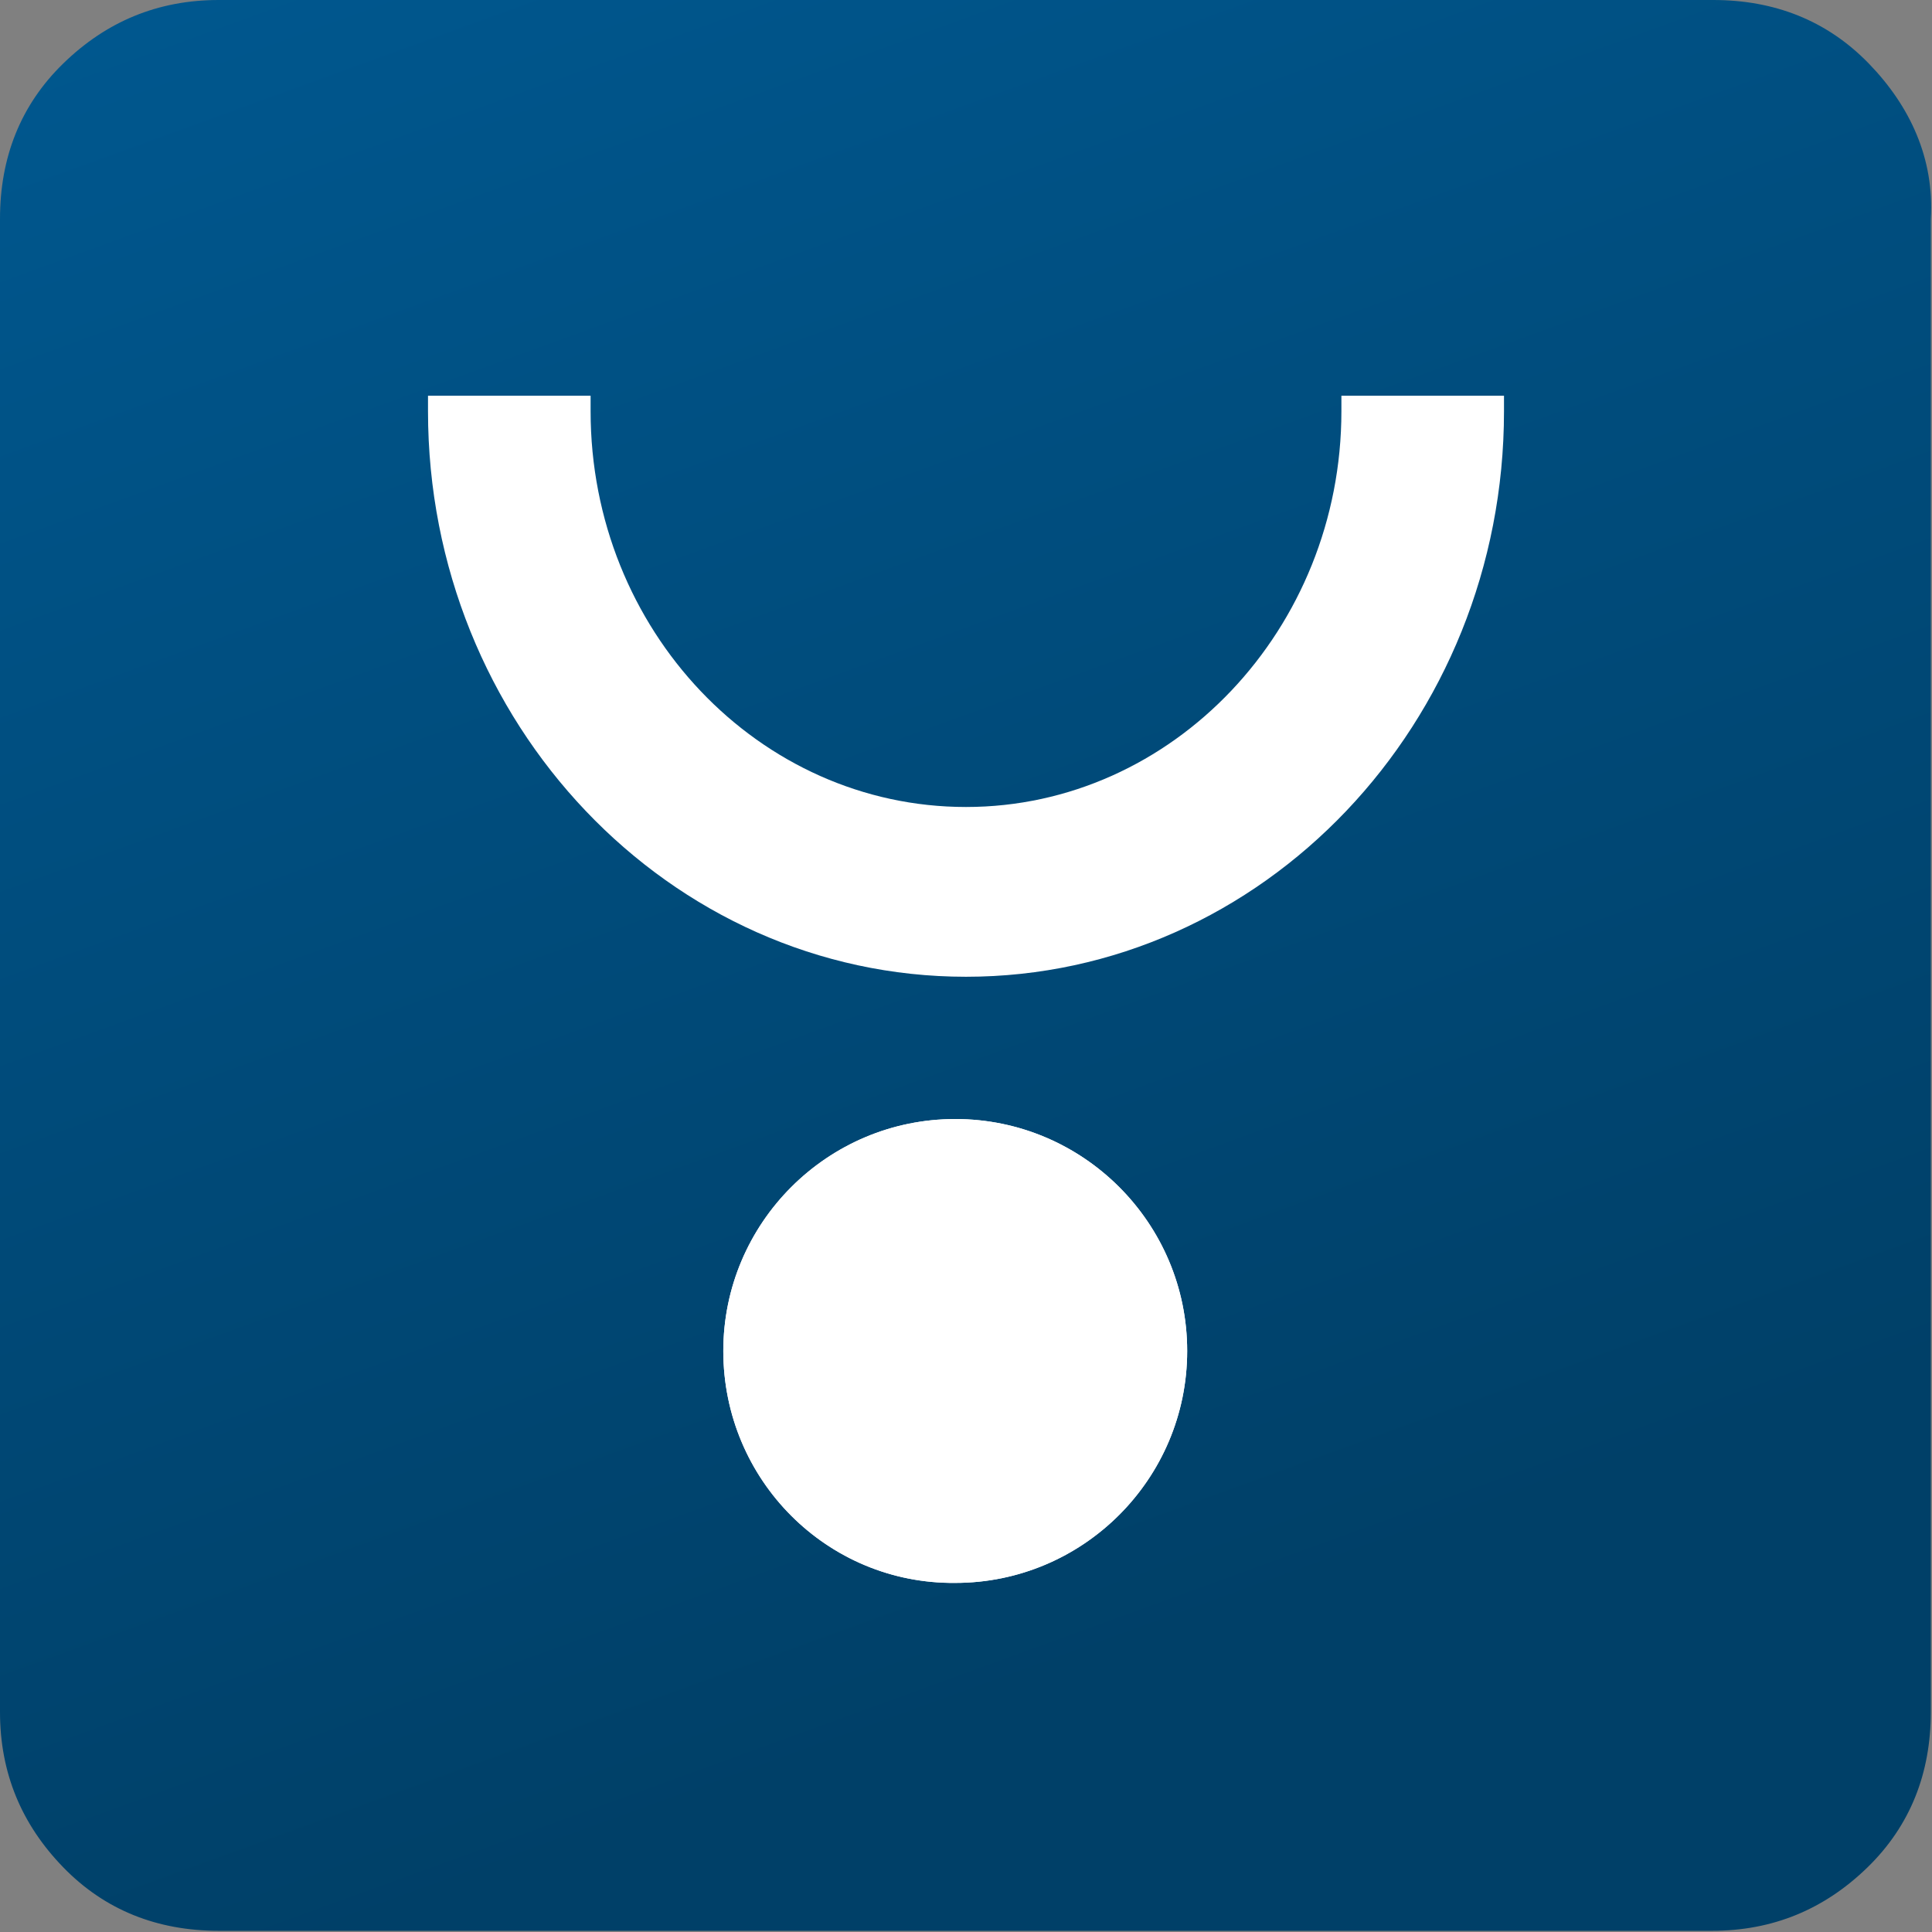
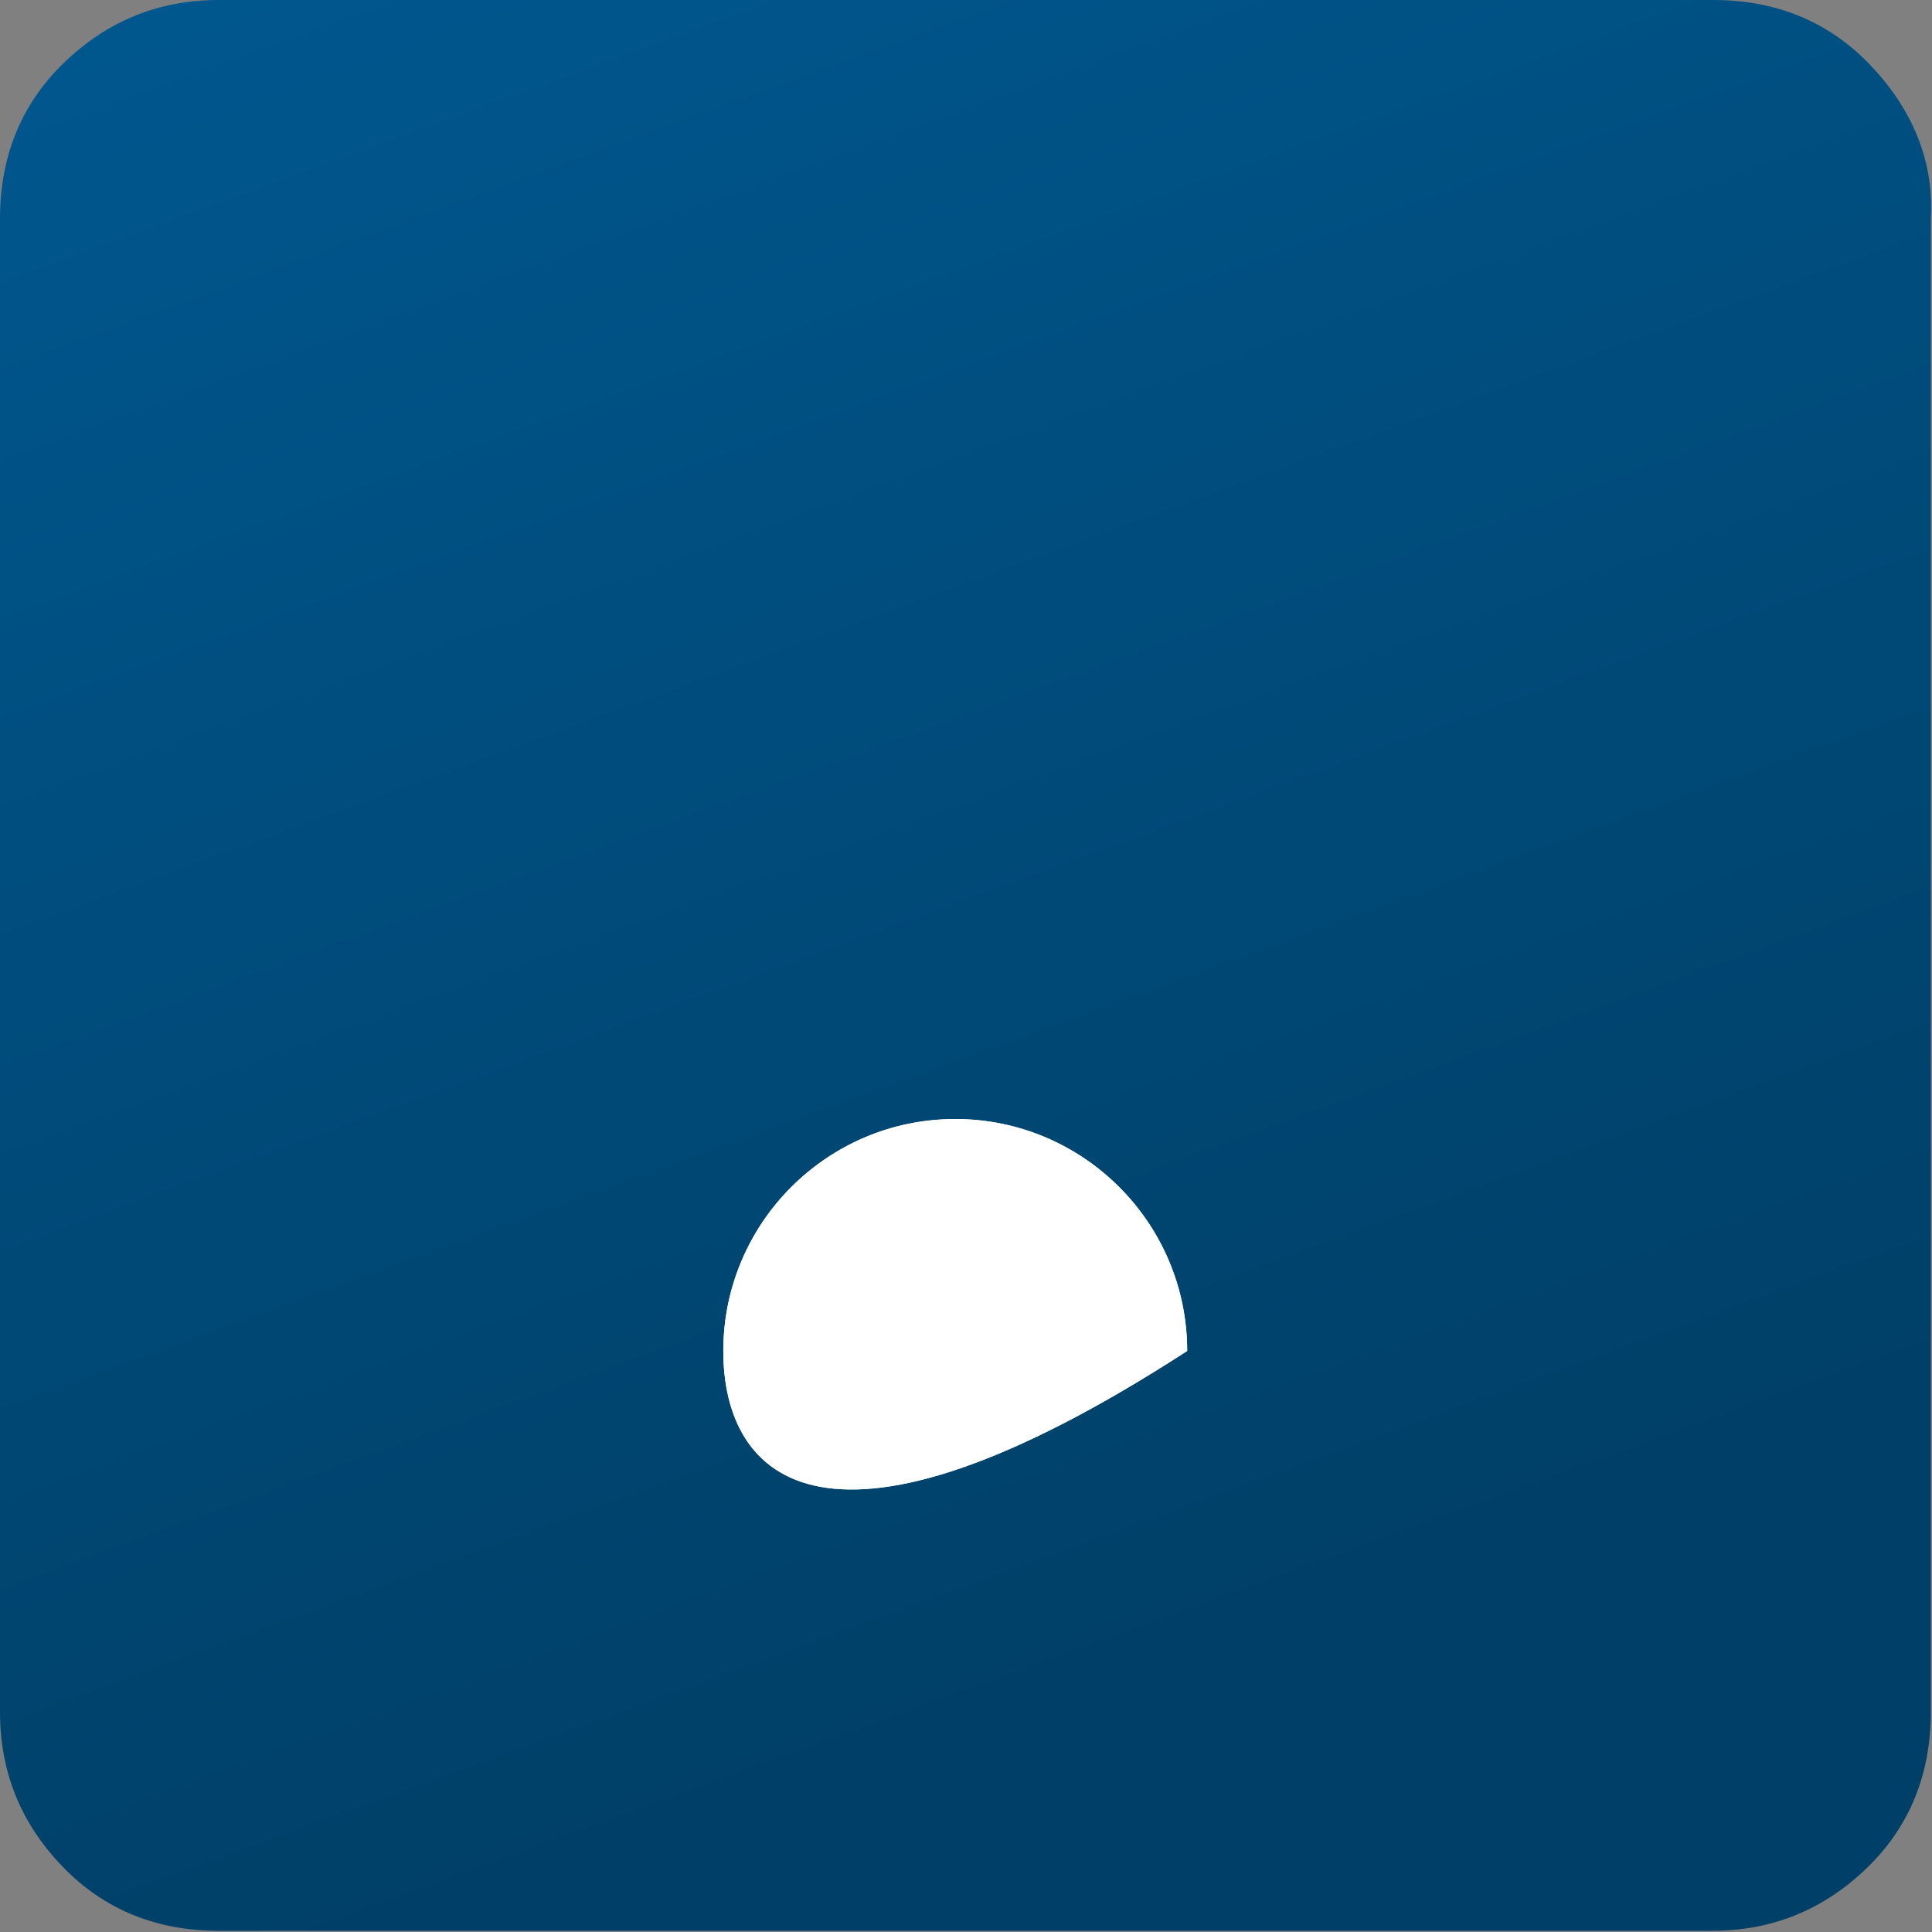
<svg xmlns="http://www.w3.org/2000/svg" xmlns:xlink="http://www.w3.org/1999/xlink" version="1.1" id="Ebene_1" x="0px" y="0px" viewBox="0 0 161.6 161.6" style="enable-background:new 0 0 161.6 161.6;" xml:space="preserve">
  <rect x="0" y="0" width="161.6" height="161.6" fill="#808080" stroke="none" />
  <style type="text/css">
	.st0{fill:url(#SVGID_1_);}
	.st1{fill:#FFFFFF;}
	.st2{clip-path:url(#SVGID_00000146475163499153441680000005274235300105891743_);fill:#FFFFFF;}
</style>
  <linearGradient id="SVGID_1_" gradientUnits="userSpaceOnUse" x1="114.475" y1="-11.313" x2="47.157" y2="173.641" gradientTransform="matrix(1 0 0 -1 0 161.89)">
    <stop offset="0.2" style="stop-color:#004068" />
    <stop offset="1" style="stop-color:#00578E" />
  </linearGradient>
  <path class="st0" d="M156.3,5.3c-3.5-3.6-7.9-5.3-13-5.3h-125c-5.1,0-9.4,1.8-13,5.3S0,13.2,0,18.3v124.9c0,5.1,1.8,9.4,5.3,13  s7.9,5.3,13,5.3h124.9c5.1,0,9.4-1.8,13-5.3s5.3-7.9,5.3-13V18.3C161.8,13.3,159.8,8.9,156.3,5.3z" />
  <g>
-     <path class="st1" d="M80.8,81.7c24.8,0,45-21.2,45-47.3l0-1.3h-13.6l0,1.3c0,18.2-14.1,33.1-31.4,33.1c-17.3,0-31.4-14.8-31.4-33.1   l0-1.3H35.8l0,1.3C35.8,60.5,56,81.7,80.8,81.7z" />
    <g>
      <defs>
-         <path id="SVGID_00000017481206675817911230000012582516937239561609_" d="M60.5,113c0-10.7,8.7-19.4,19.4-19.4     c10.7,0,19.4,8.7,19.4,19.4c0,10.7-8.7,19.4-19.4,19.4C69.2,132.5,60.5,123.8,60.5,113L60.5,113z" />
+         <path id="SVGID_00000017481206675817911230000012582516937239561609_" d="M60.5,113c0-10.7,8.7-19.4,19.4-19.4     c10.7,0,19.4,8.7,19.4,19.4C69.2,132.5,60.5,123.8,60.5,113L60.5,113z" />
      </defs>
      <use xlink:href="#SVGID_00000017481206675817911230000012582516937239561609_" style="overflow:visible;fill:#FFFFFF;" />
      <clipPath id="SVGID_00000157274834421089873380000012466341798432913559_">
        <use xlink:href="#SVGID_00000017481206675817911230000012582516937239561609_" style="overflow:visible;" />
      </clipPath>
      <path style="clip-path:url(#SVGID_00000157274834421089873380000012466341798432913559_);fill:#FFFFFF;" d="M60.5,113    c0-10.7,8.7-19.4,19.4-19.4c10.7,0,19.4,8.7,19.4,19.4c0,10.7-8.7,19.4-19.4,19.4C69.2,132.5,60.5,123.8,60.5,113L60.5,113z" />
    </g>
  </g>
</svg>